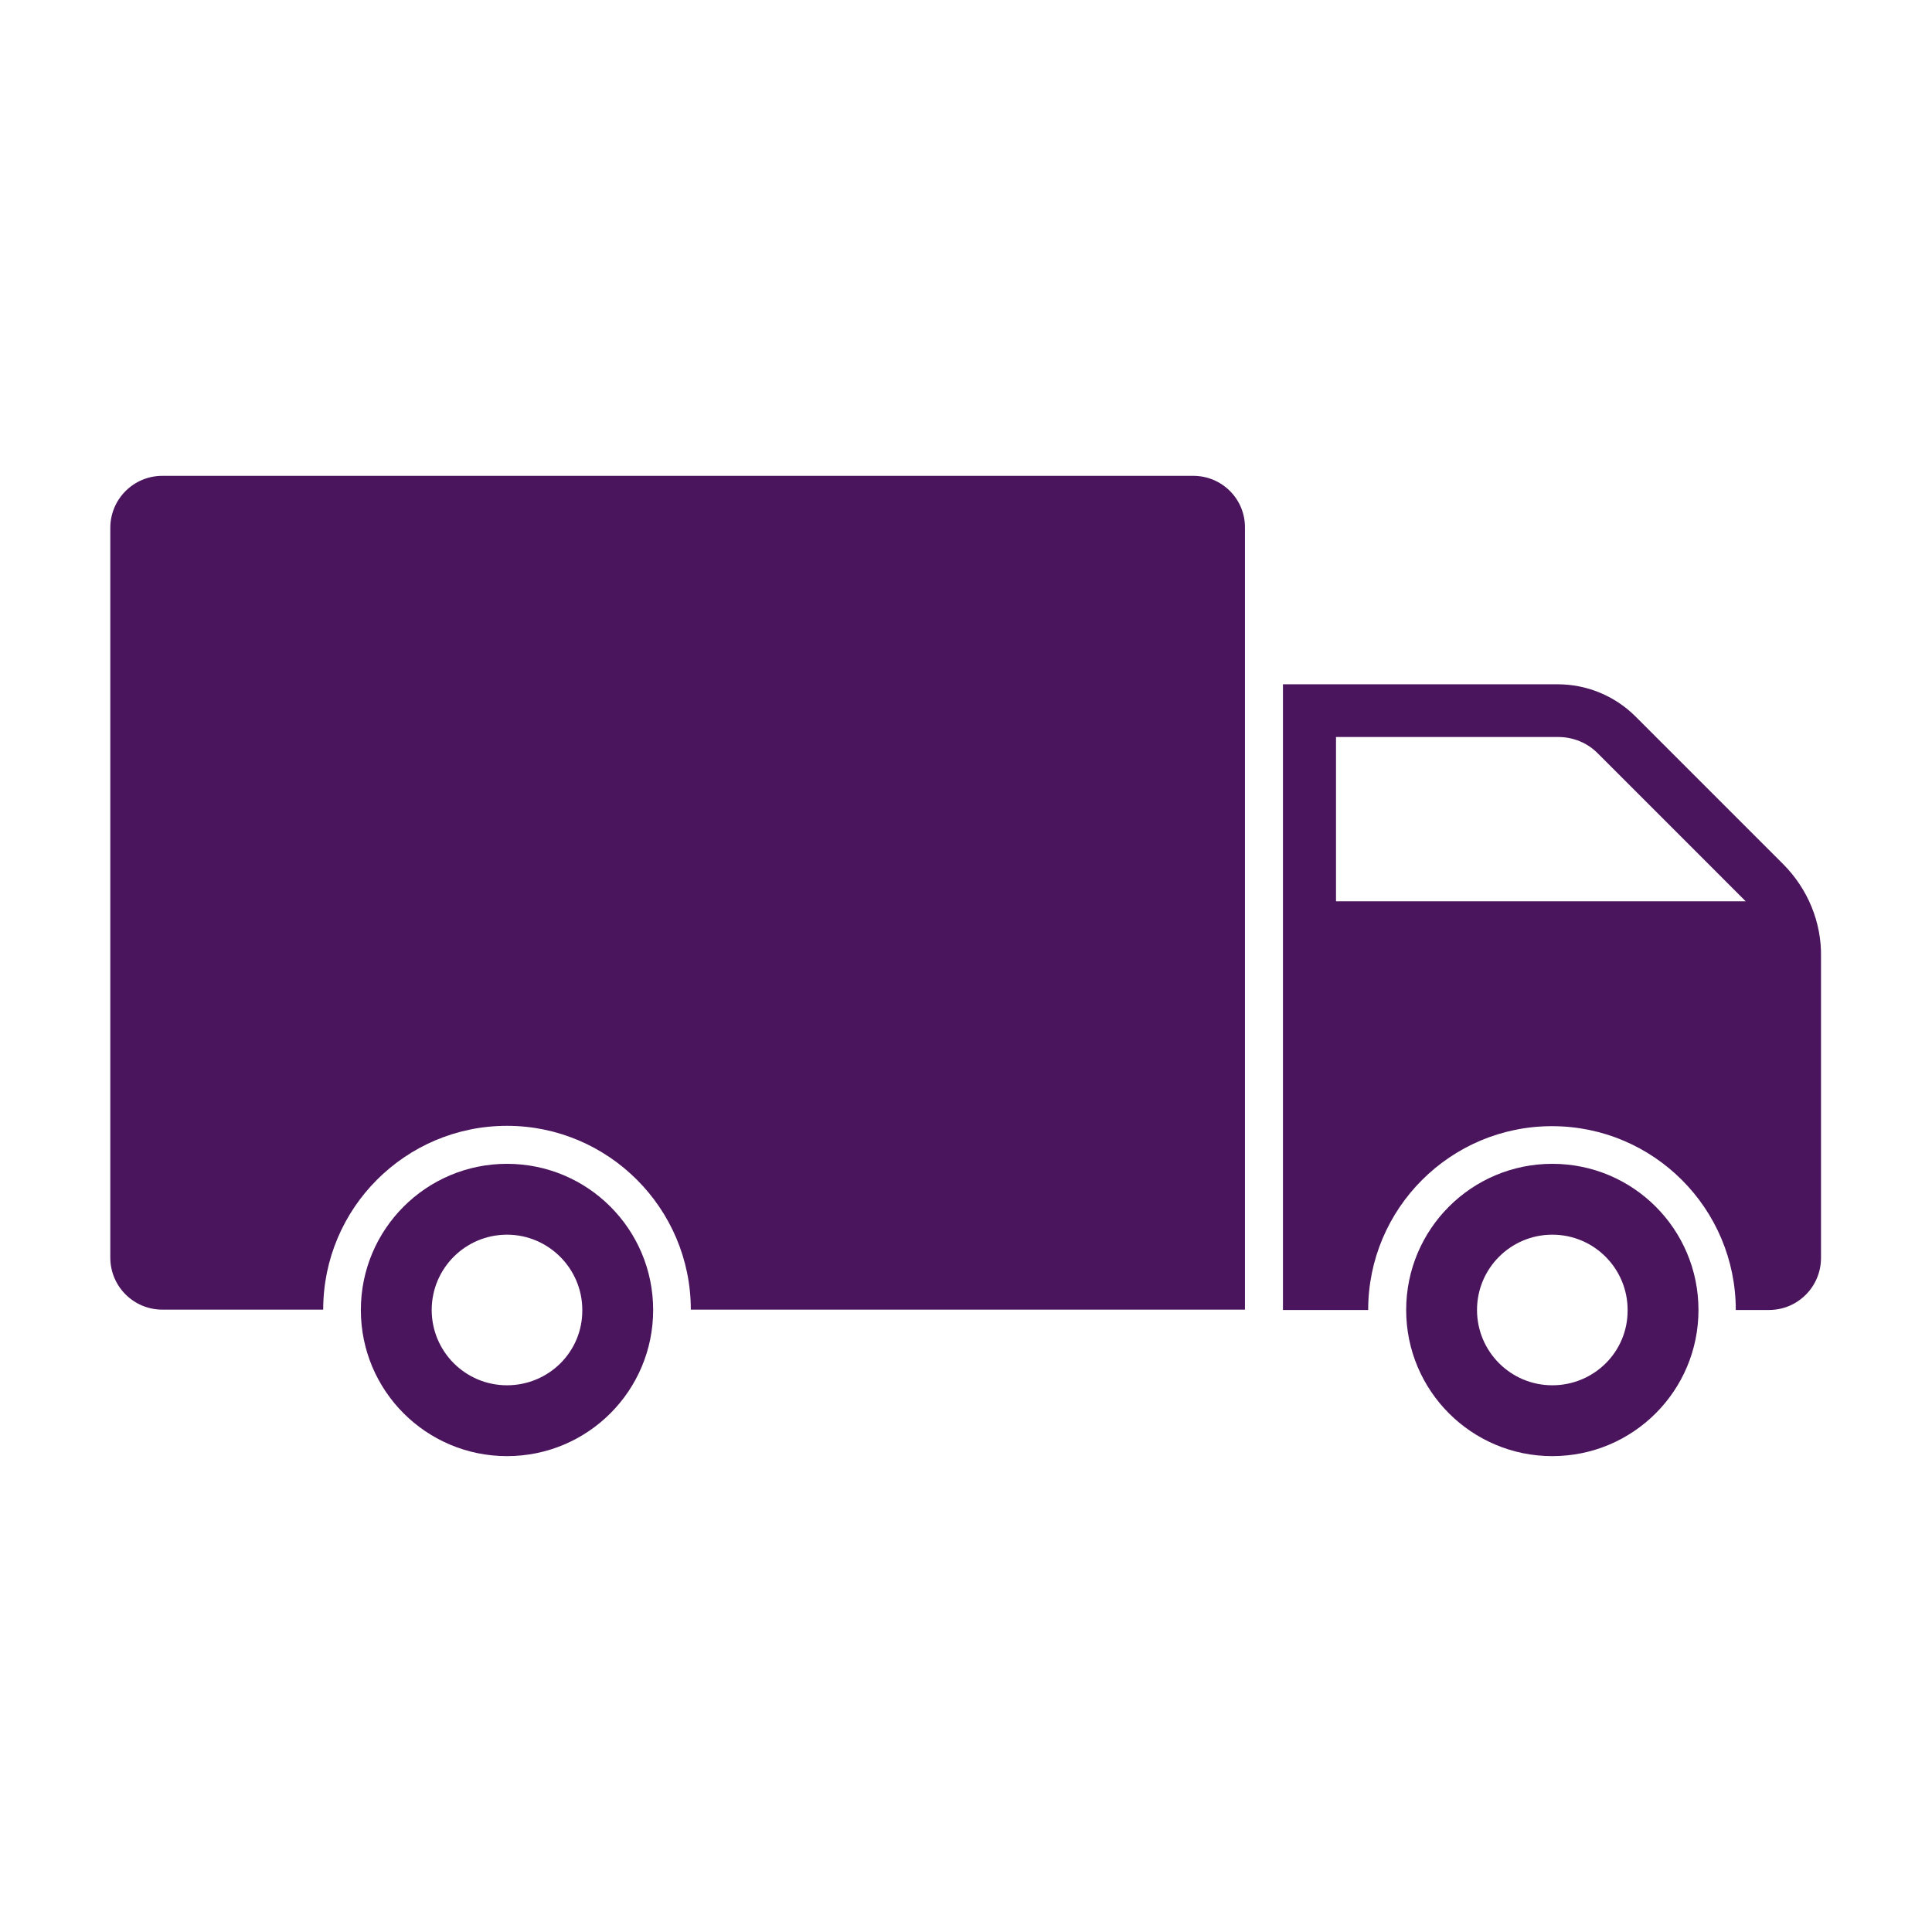
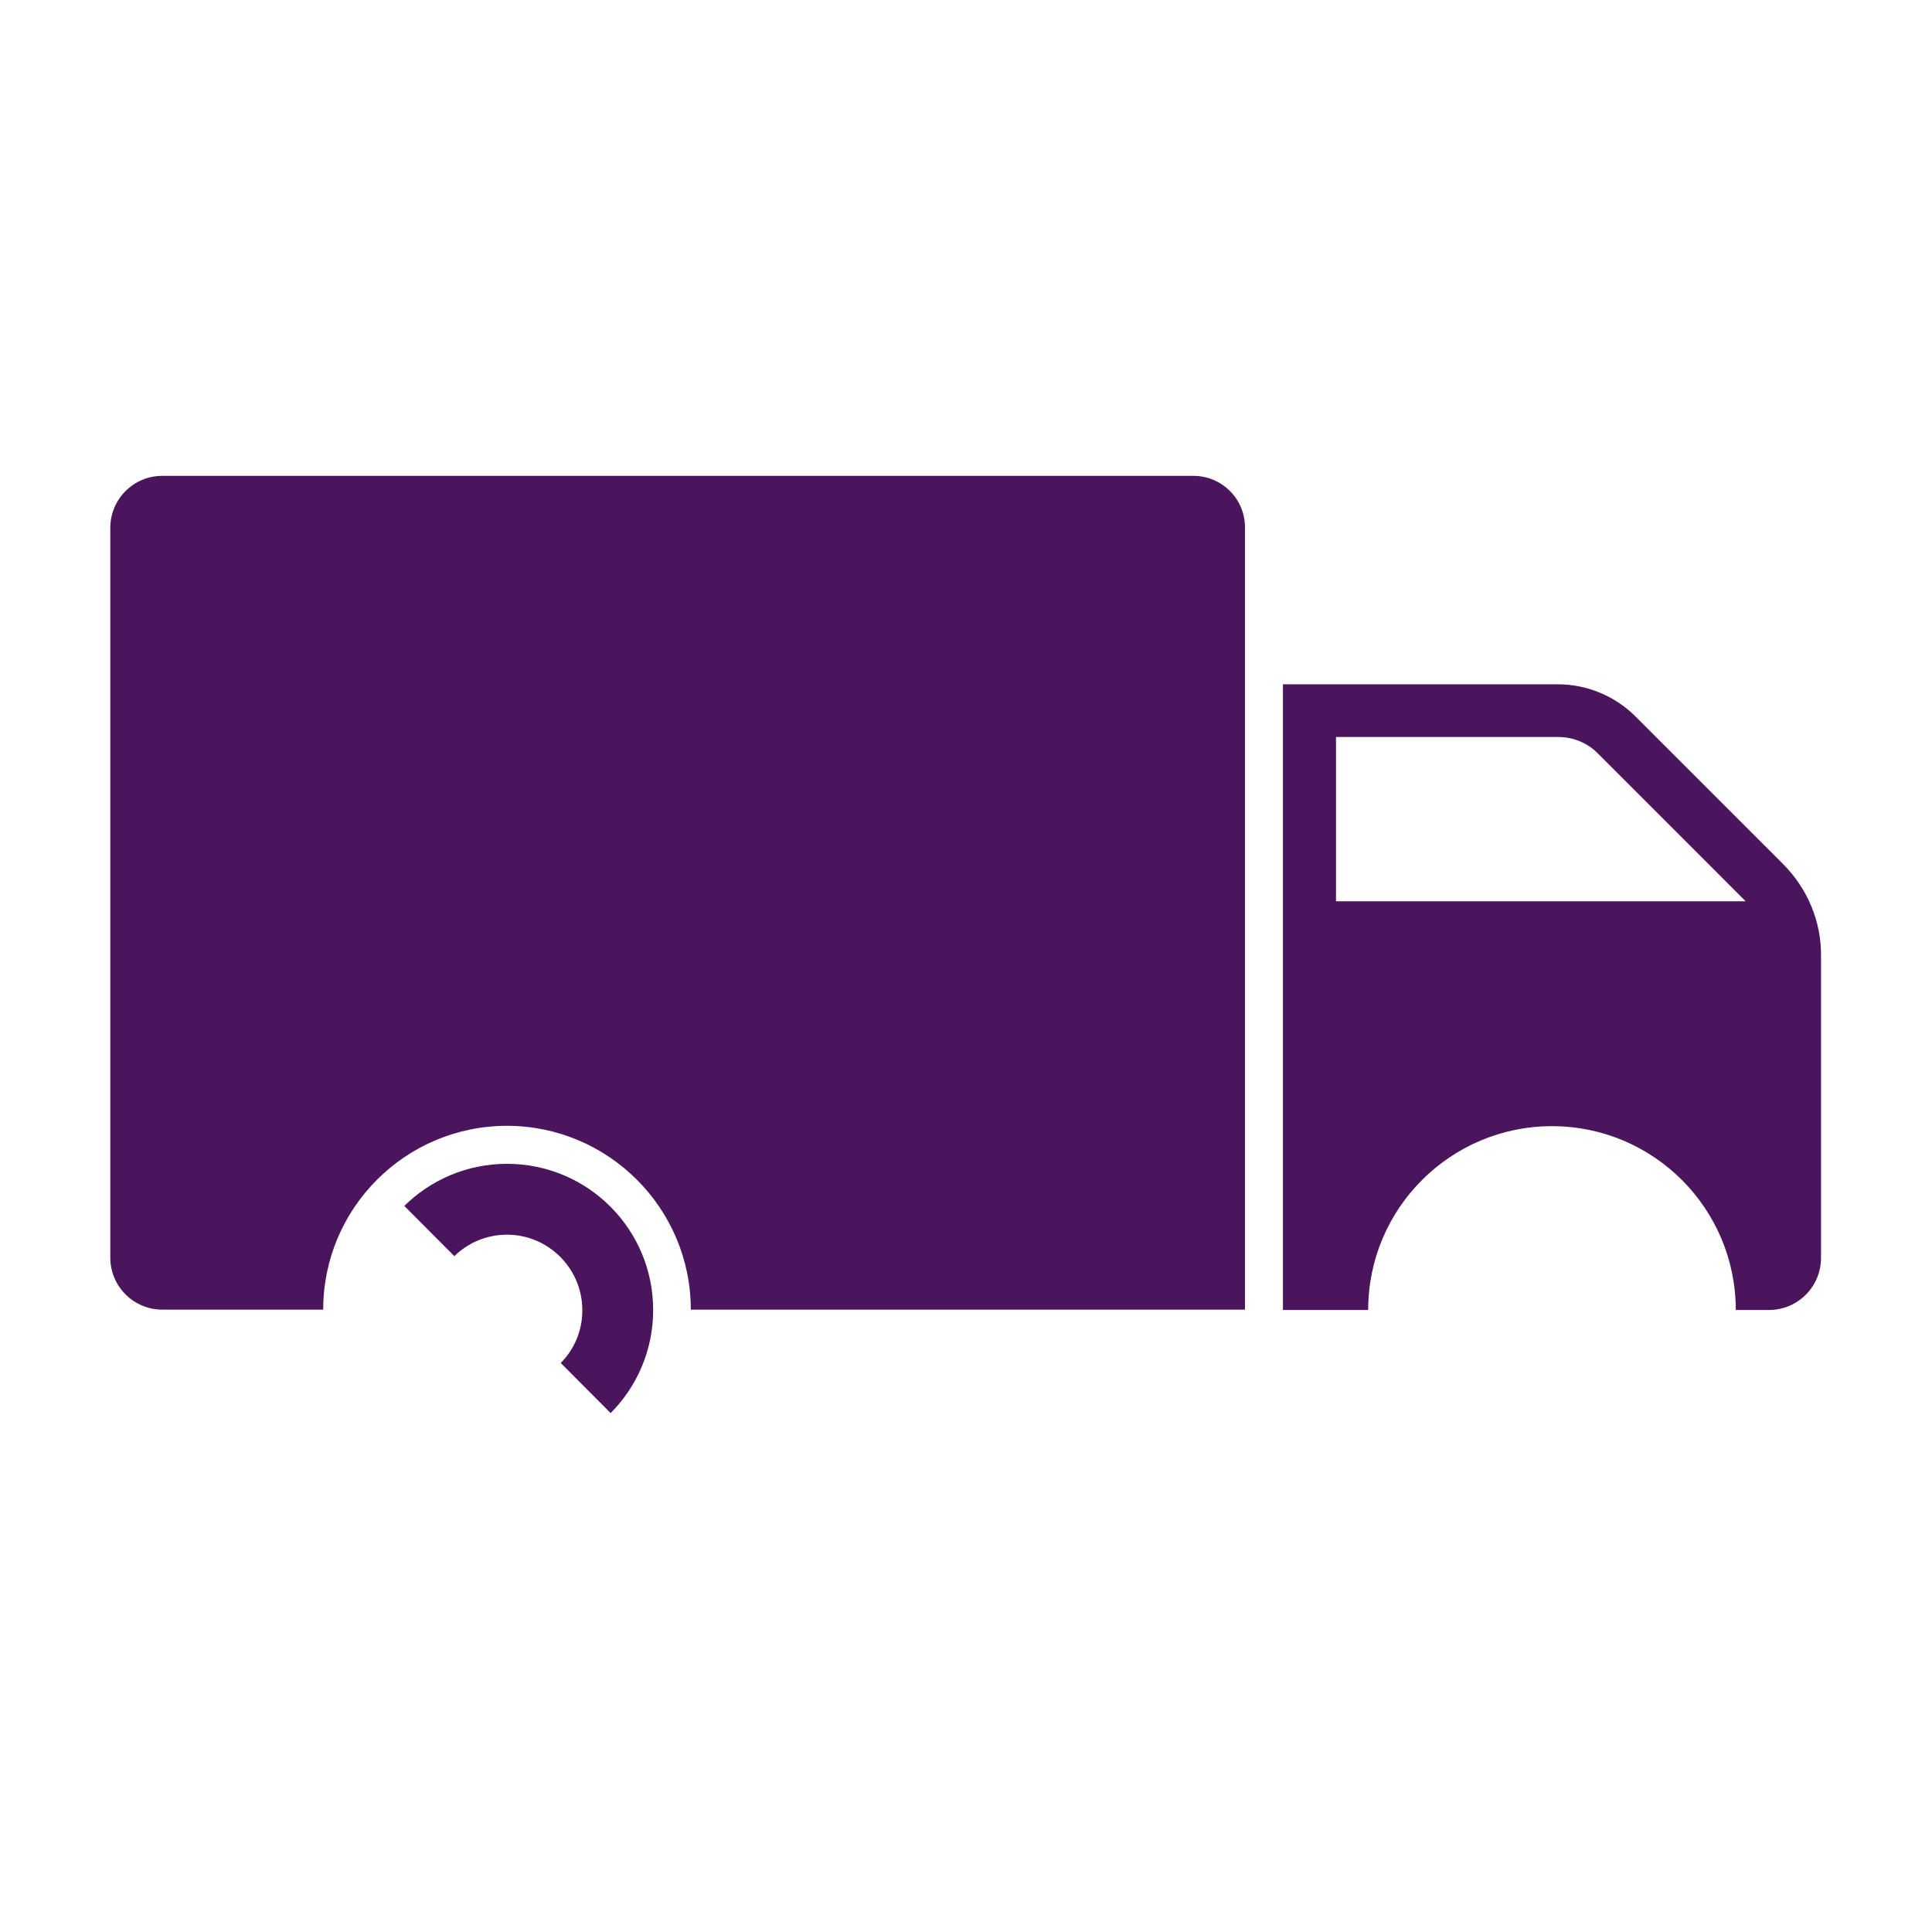
<svg xmlns="http://www.w3.org/2000/svg" version="1.0" preserveAspectRatio="xMidYMid meet" height="1080" viewBox="0 0 810 810" zoomAndPan="magnify" width="1080">
  <defs>
    <clipPath id="0f8a90d42b">
      <path clip-rule="nonzero" d="M 537 286 L 763.797 286 L 763.797 550 L 537 550 Z M 537 286" />
    </clipPath>
    <clipPath id="591c39bf1d">
-       <path clip-rule="nonzero" d="M 589 487 L 713 487 L 713 610.5 L 589 610.5 Z M 589 487" />
-     </clipPath>
+       </clipPath>
    <clipPath id="73db236920">
-       <path clip-rule="nonzero" d="M 151 487 L 274 487 L 274 610.5 L 151 610.5 Z M 151 487" />
+       <path clip-rule="nonzero" d="M 151 487 L 274 487 L 274 610.5 Z M 151 487" />
    </clipPath>
    <clipPath id="213b21f089">
      <path clip-rule="nonzero" d="M 46.047 199.5 L 522 199.5 L 522 550 L 46.047 550 Z M 46.047 199.5" />
    </clipPath>
  </defs>
  <g clip-path="url(#0f8a90d42b)">
    <path fill-rule="nonzero" fill-opacity="1" d="M 747.539 362.23 L 685.688 300.383 C 677.078 291.773 665.312 286.895 653.113 286.895 L 537.883 286.895 L 537.883 549.215 L 573.613 549.215 C 573.613 506.594 608.199 472.152 650.676 472.152 C 693.293 472.152 727.734 506.738 727.734 549.215 L 741.652 549.215 C 753.707 549.215 763.465 539.457 763.465 527.402 L 763.465 401.262 C 763.754 386.625 757.871 372.562 747.539 362.23 Z M 560.125 377.871 L 560.125 308.992 L 653.258 308.992 C 659.57 308.992 665.598 311.43 670.047 316.023 L 731.895 377.871 Z M 560.125 377.871" fill="#4b155e" />
  </g>
  <g clip-path="url(#591c39bf1d)">
-     <path fill-rule="nonzero" fill-opacity="1" d="M 650.816 487.938 C 616.953 487.938 589.543 515.348 589.543 549.215 C 589.543 583.078 616.953 610.488 650.816 610.488 C 684.684 610.488 712.094 583.078 712.094 549.215 C 712.094 515.348 684.684 487.938 650.816 487.938 Z M 650.816 580.785 C 633.309 580.785 619.246 566.578 619.246 549.215 C 619.246 531.707 633.453 517.645 650.816 517.645 C 668.324 517.645 682.387 531.852 682.387 549.215 C 682.531 566.719 668.324 580.785 650.816 580.785 Z M 650.816 580.785" fill="#4b155e" />
-   </g>
+     </g>
  <g clip-path="url(#73db236920)">
    <path fill-rule="nonzero" fill-opacity="1" d="M 212.562 487.938 C 178.699 487.938 151.289 515.348 151.289 549.215 C 151.289 583.078 178.699 610.488 212.562 610.488 C 246.43 610.488 273.84 583.078 273.84 549.215 C 273.84 515.348 246.43 487.938 212.562 487.938 Z M 212.562 580.785 C 195.059 580.785 180.992 566.578 180.992 549.215 C 180.992 531.707 195.199 517.645 212.562 517.645 C 229.93 517.645 244.133 531.852 244.133 549.215 C 244.277 566.719 230.07 580.785 212.562 580.785 Z M 212.562 580.785" fill="#4b155e" />
  </g>
  <g clip-path="url(#213b21f089)">
    <path fill-rule="nonzero" fill-opacity="1" d="M 500.285 199.5 L 68.059 199.5 C 56.004 199.5 46.246 209.258 46.246 221.312 L 46.246 527.258 C 46.246 539.312 56.004 549.07 68.059 549.07 L 135.504 549.07 C 135.504 506.449 170.086 472.008 212.562 472.008 C 255.039 472.008 289.625 506.594 289.625 549.07 L 521.953 549.07 L 521.953 221.312 C 522.098 209.258 512.34 199.5 500.285 199.5 Z M 500.285 199.5" fill="#4b155e" />
  </g>
</svg>